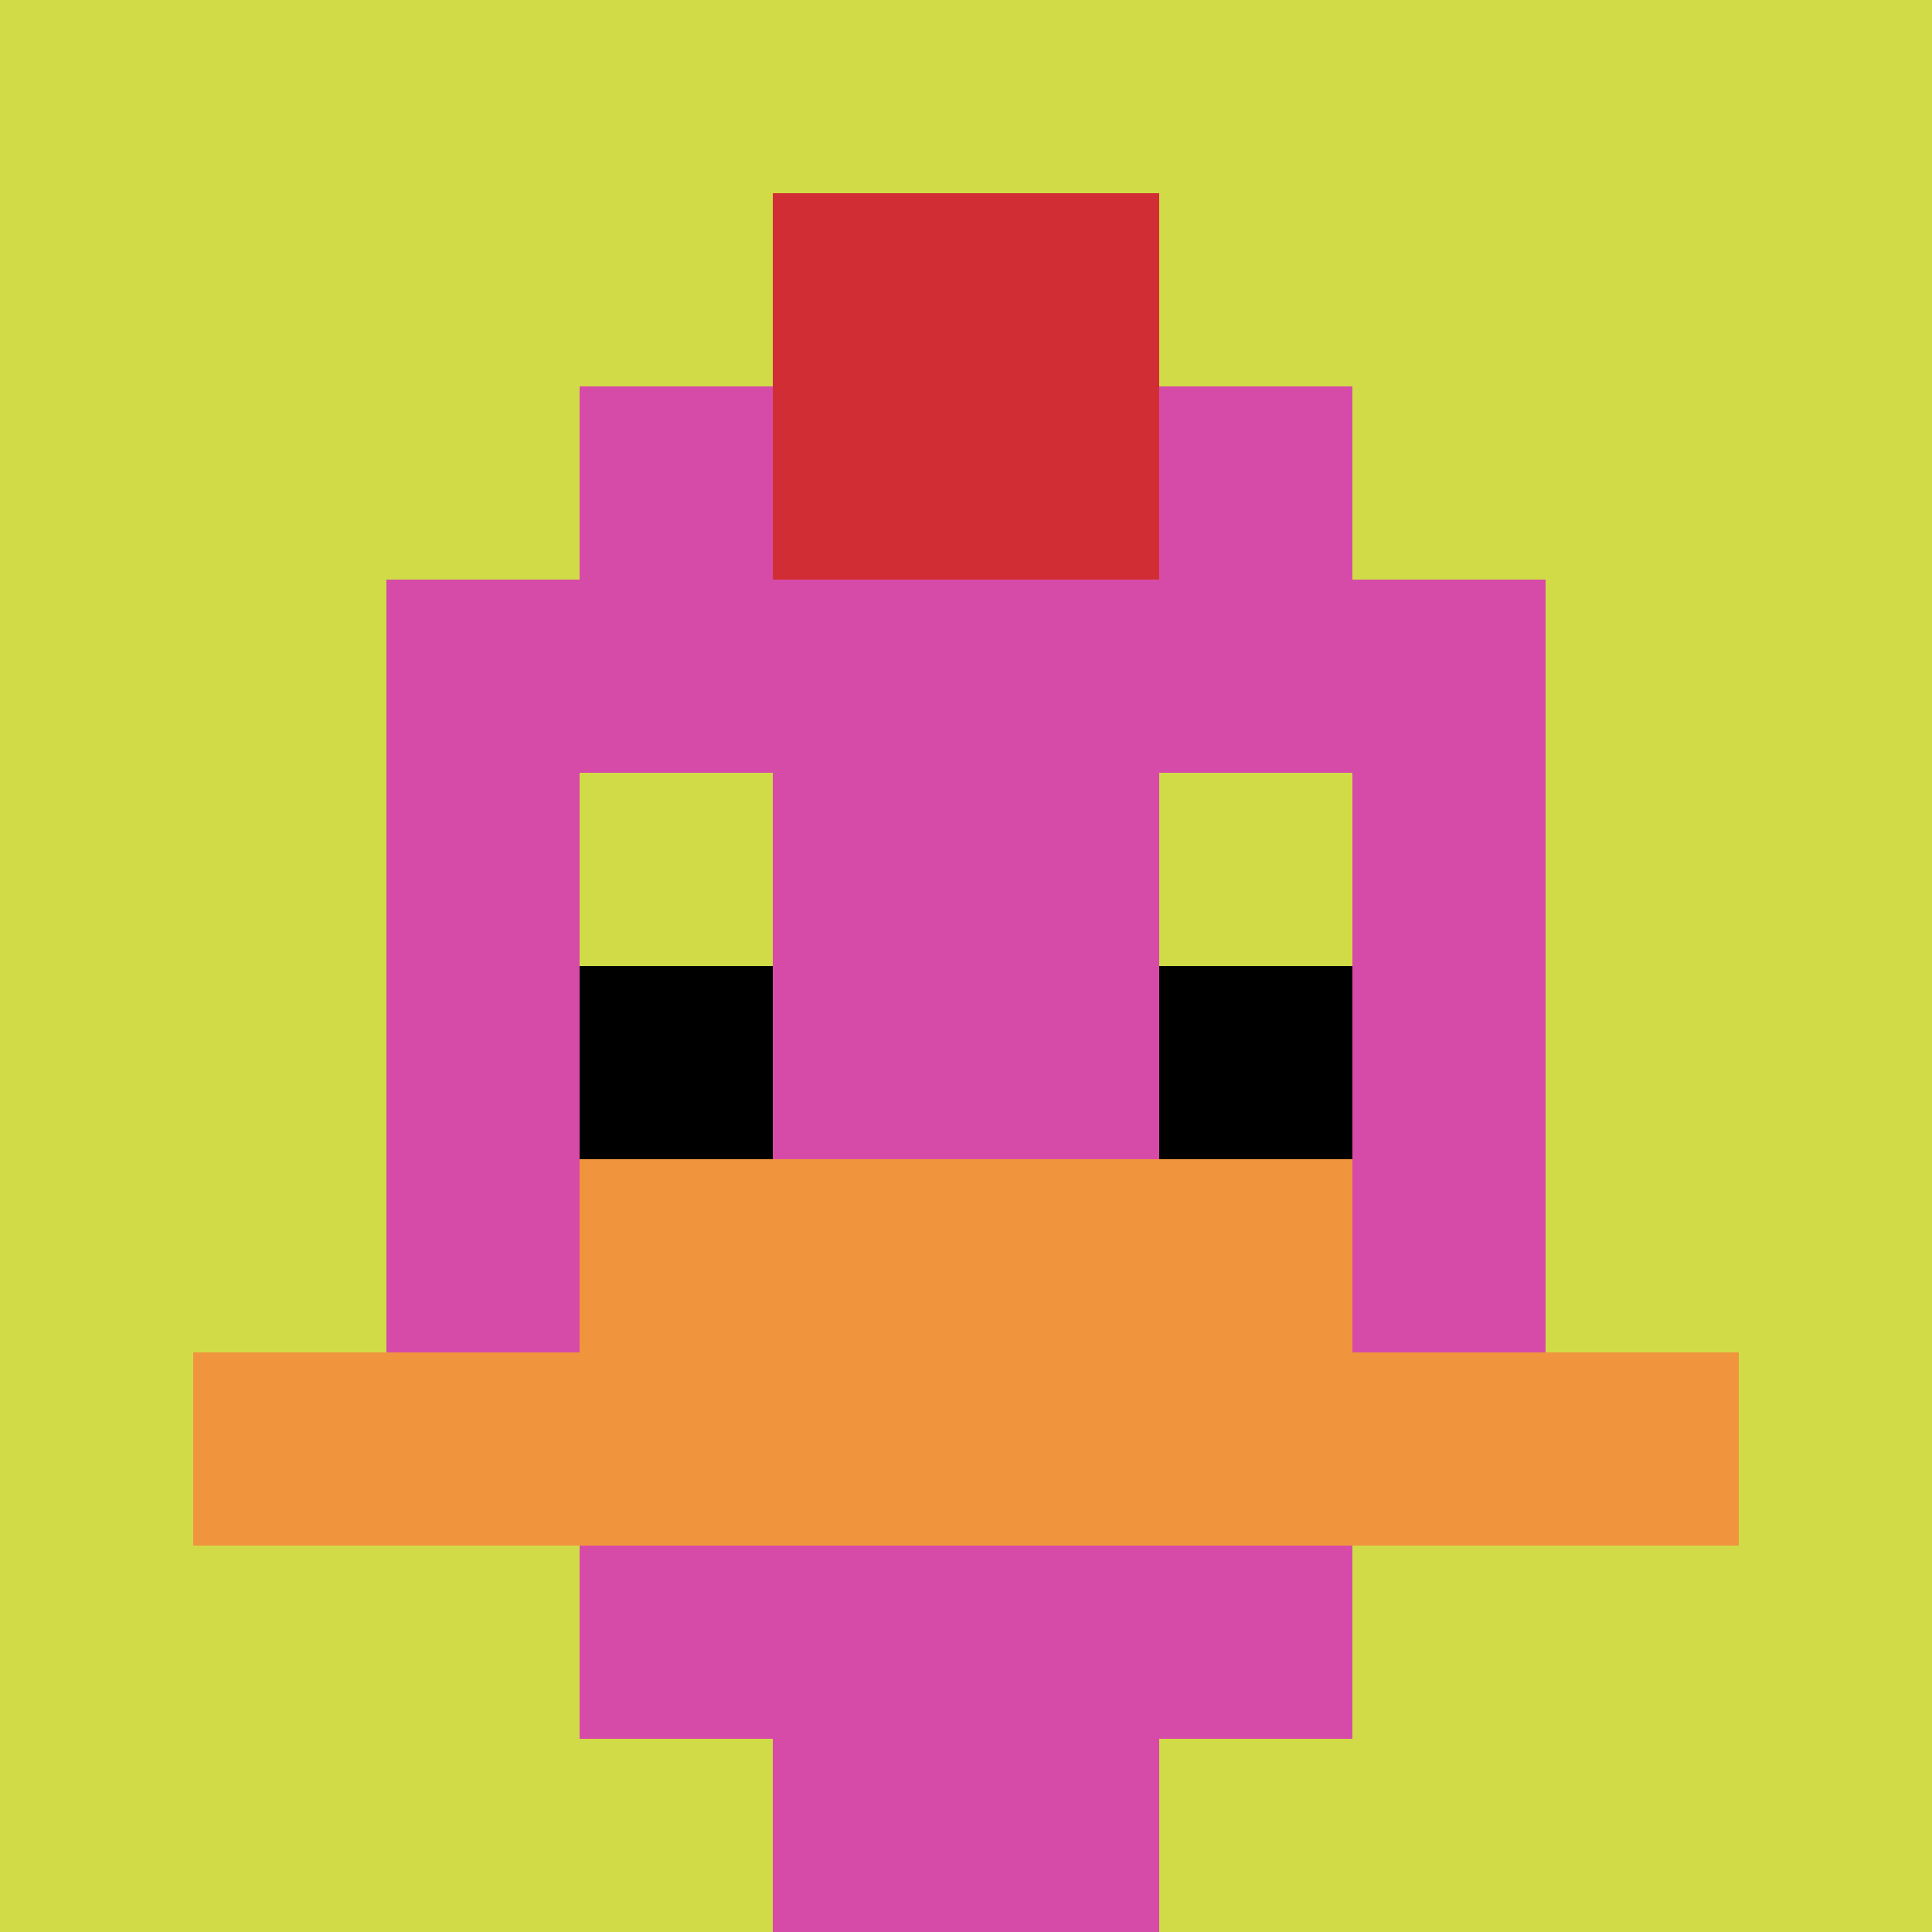
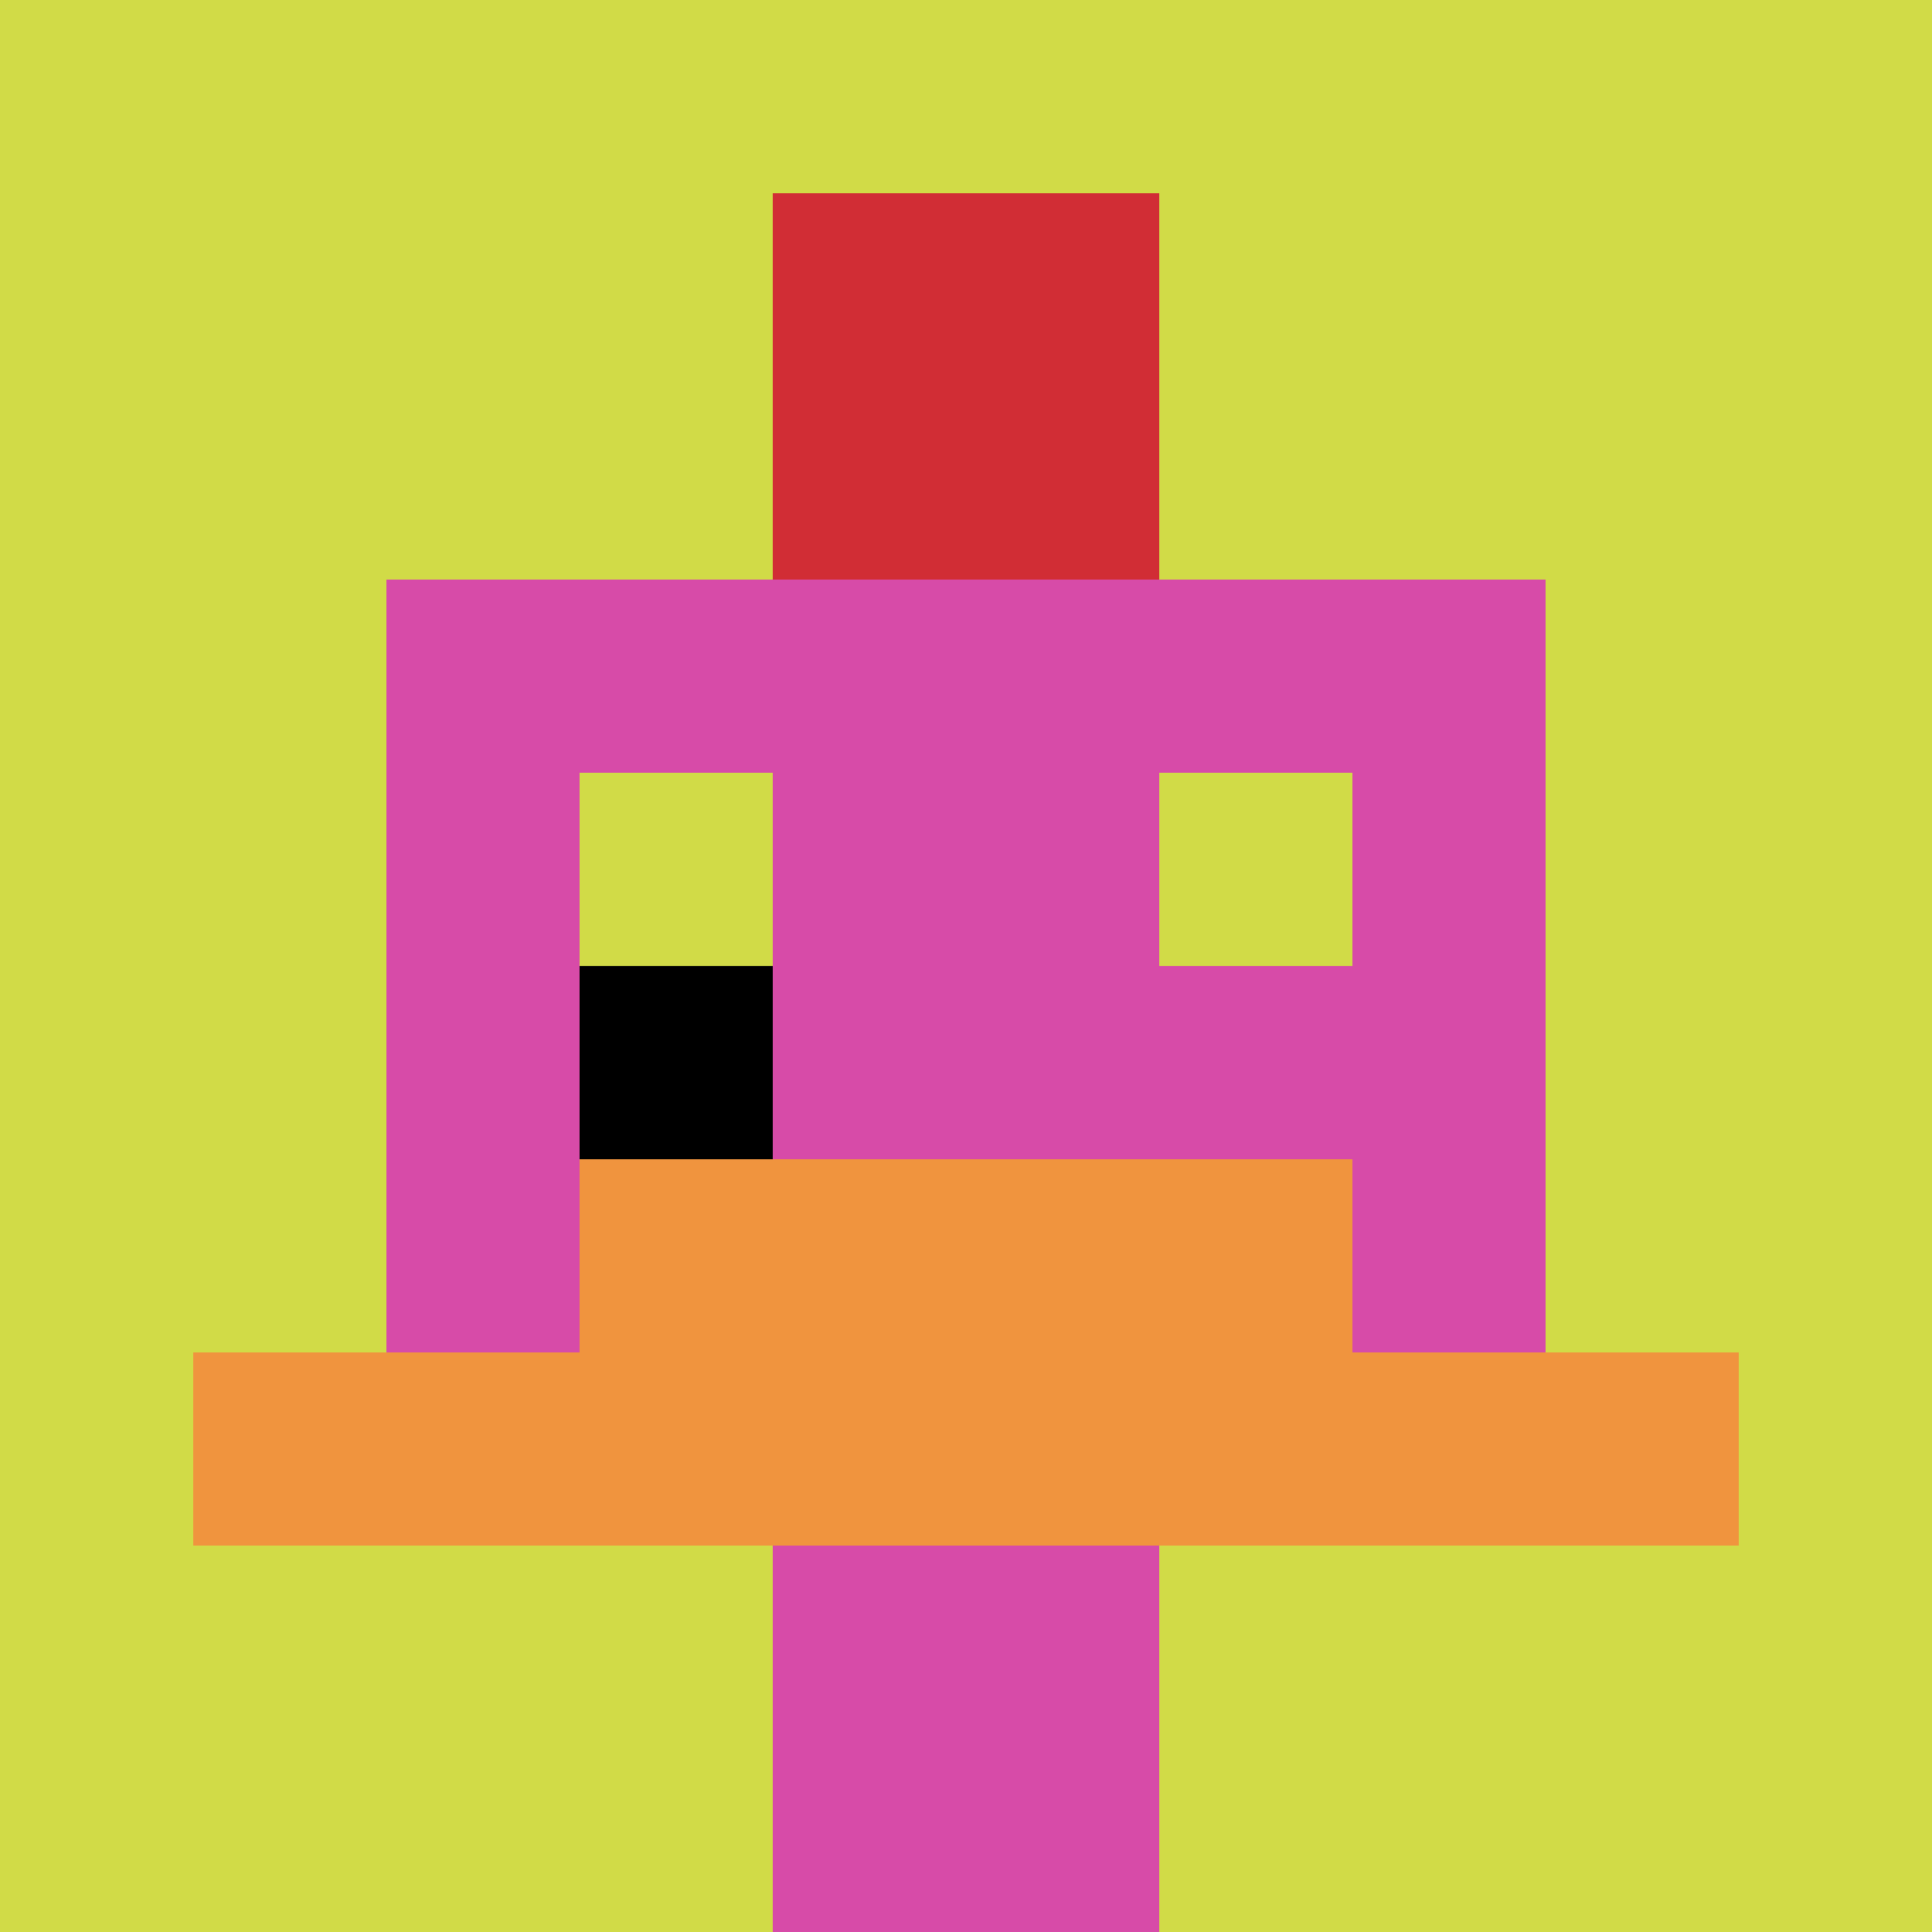
<svg xmlns="http://www.w3.org/2000/svg" version="1.1" width="808" height="808">
  <title>'goose-pfp-953984' by Dmitri Cherniak</title>
  <desc>seed=953984
backgroundColor=#9a5454
padding=10
innerPadding=0
timeout=10
dimension=1
border=false
Save=function(){return n.handleSave()}
frame=355

Rendered at Wed Oct 04 2023 08:59:31 GMT+0800 (中国标准时间)
Generated in &lt;1ms
</desc>
  <defs />
  <rect width="100%" height="100%" fill="#9a5454" />
  <g>
    <g id="0-0">
      <rect x="0" y="0" height="808" width="808" fill="#D1DB47" />
      <g>
-         <rect id="0-0-3-2-4-7" x="242.4" y="161.6" width="323.2" height="565.6" fill="#D74BA8" />
        <rect id="0-0-2-3-6-5" x="161.6" y="242.4" width="484.8" height="404" fill="#D74BA8" />
        <rect id="0-0-4-8-2-2" x="323.2" y="646.4" width="161.6" height="161.6" fill="#D74BA8" />
        <rect id="0-0-1-7-8-1" x="80.8" y="565.6" width="646.4" height="80.8" fill="#F0943E" />
        <rect id="0-0-3-6-4-2" x="242.4" y="484.8" width="323.2" height="161.6" fill="#F0943E" />
        <rect id="0-0-3-4-1-1" x="242.4" y="323.2" width="80.8" height="80.8" fill="#D1DB47" />
        <rect id="0-0-6-4-1-1" x="484.8" y="323.2" width="80.8" height="80.8" fill="#D1DB47" />
        <rect id="0-0-3-5-1-1" x="242.4" y="404" width="80.8" height="80.8" fill="#000000" />
-         <rect id="0-0-6-5-1-1" x="484.8" y="404" width="80.8" height="80.8" fill="#000000" />
        <rect id="0-0-4-1-2-2" x="323.2" y="80.8" width="161.6" height="161.6" fill="#D12D35" />
      </g>
-       <rect x="0" y="0" stroke="white" stroke-width="0" height="808" width="808" fill="none" />
    </g>
  </g>
</svg>